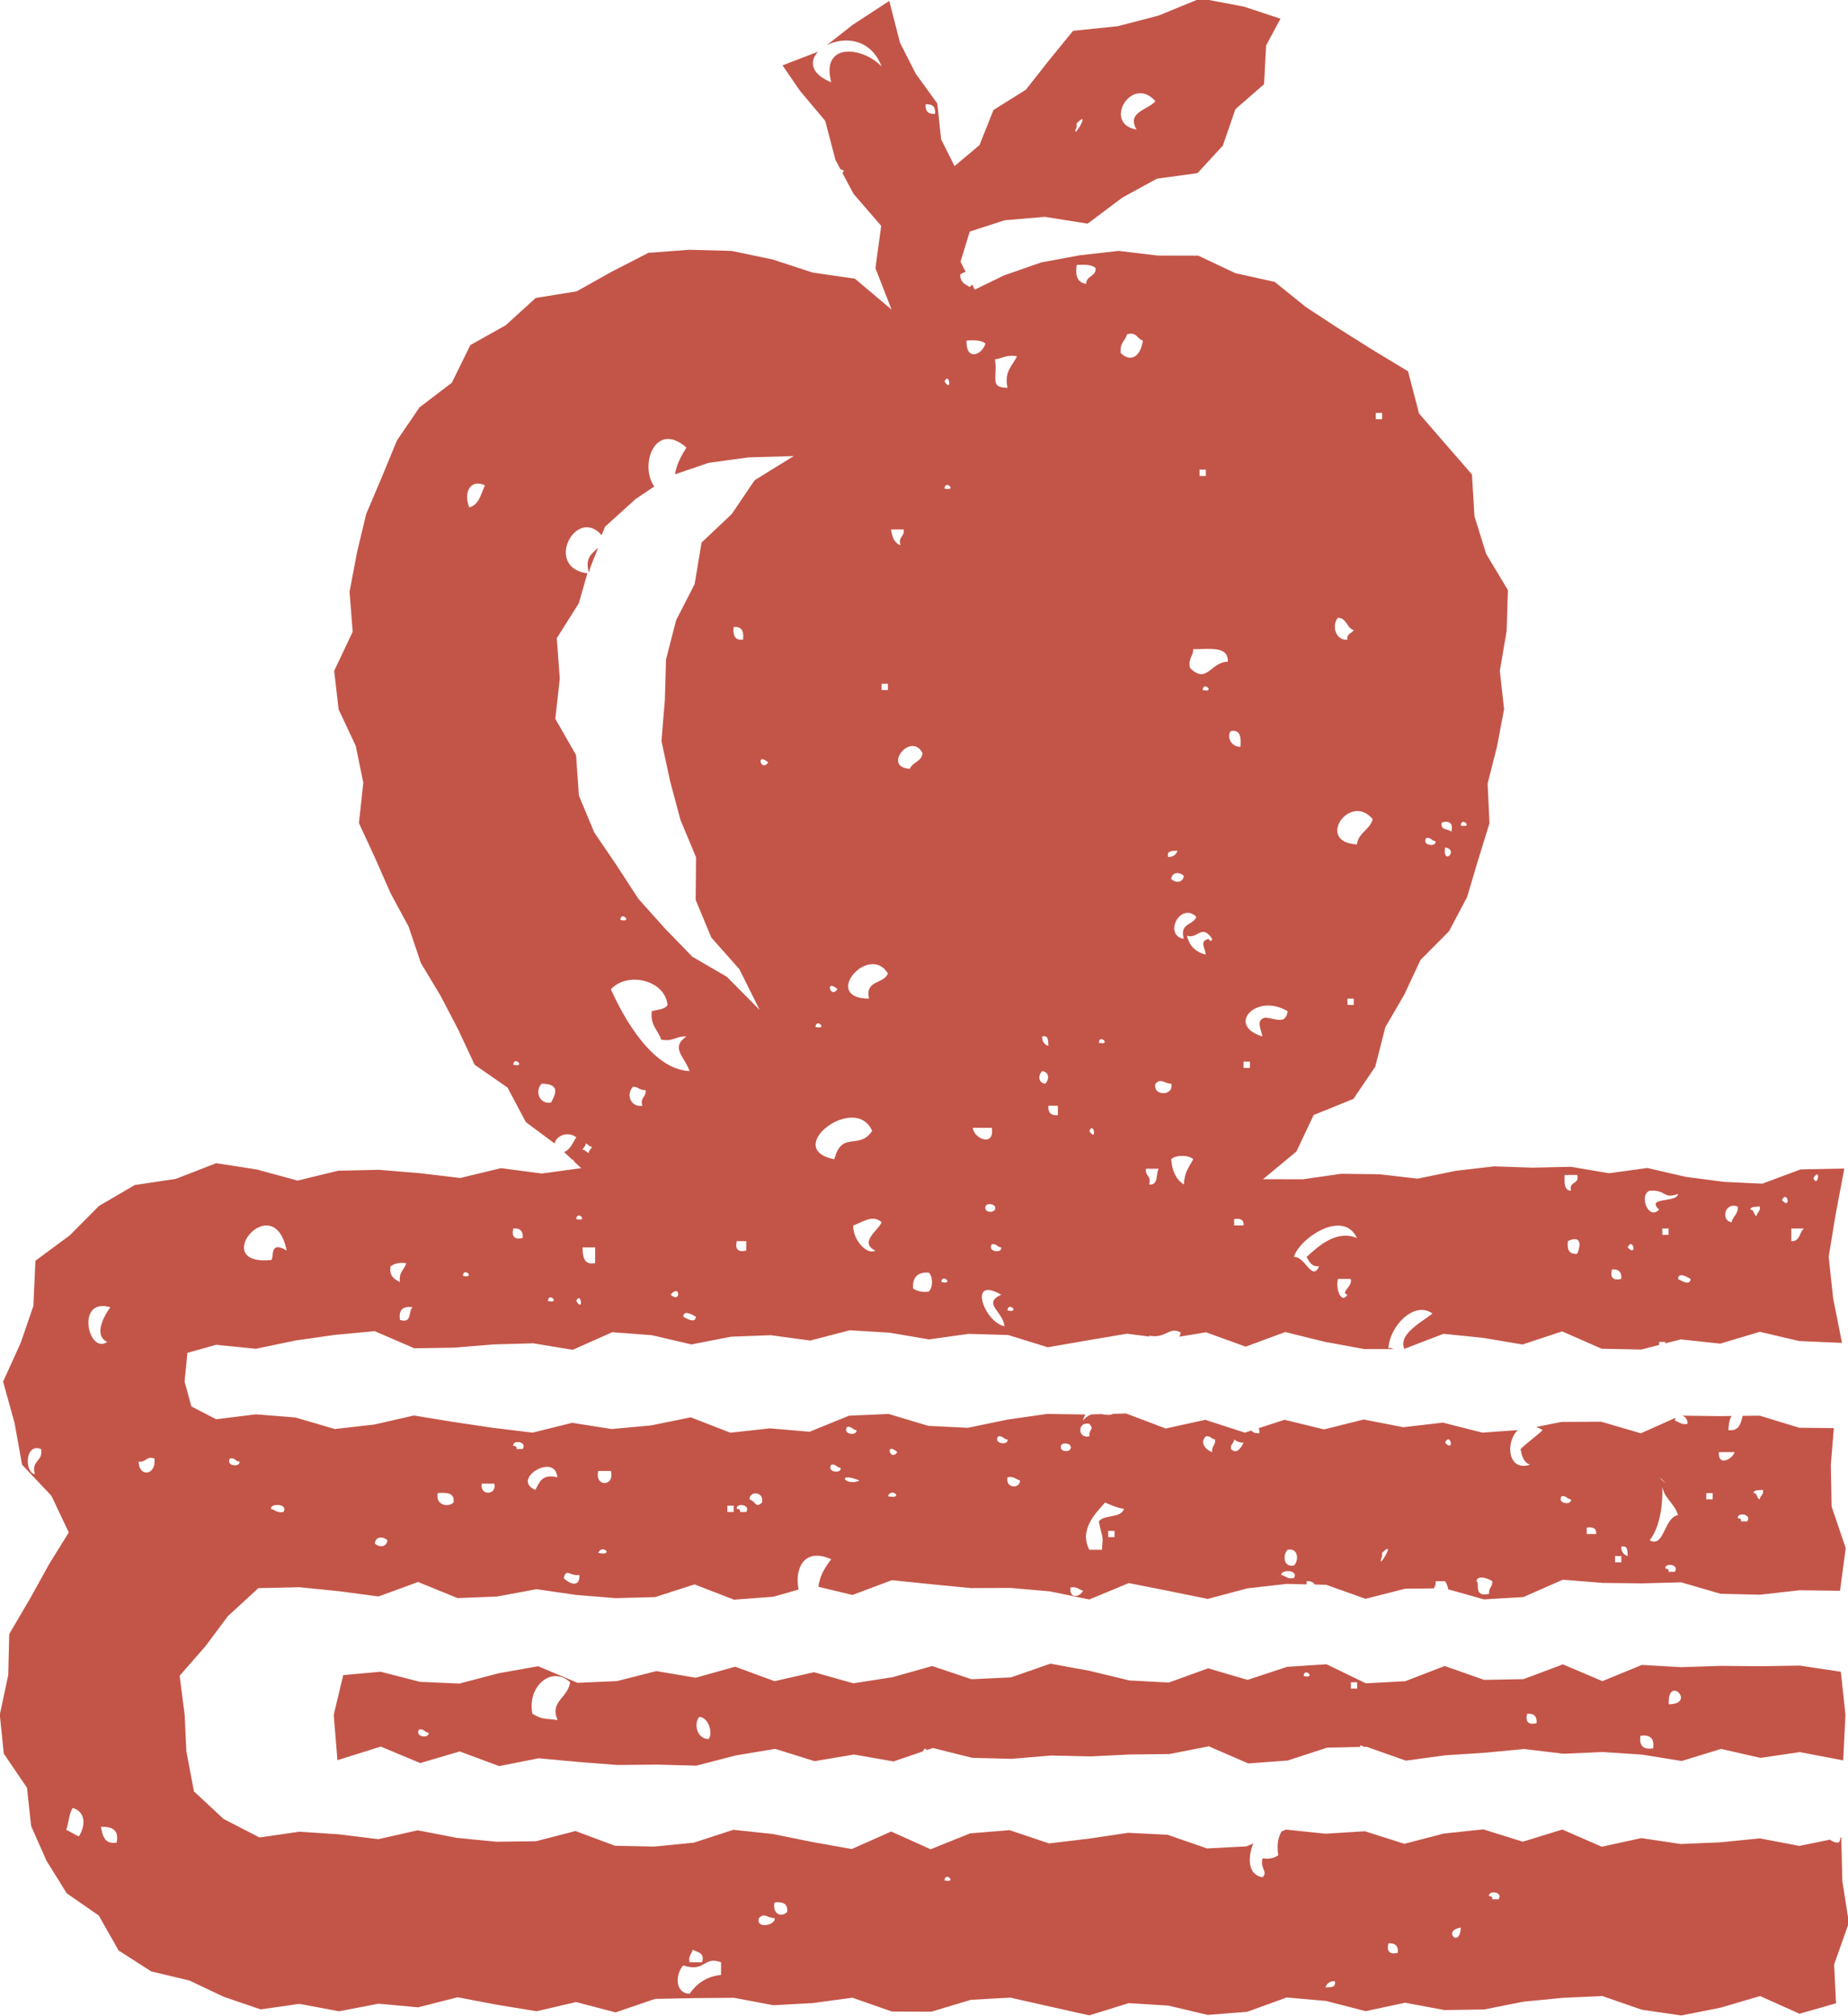
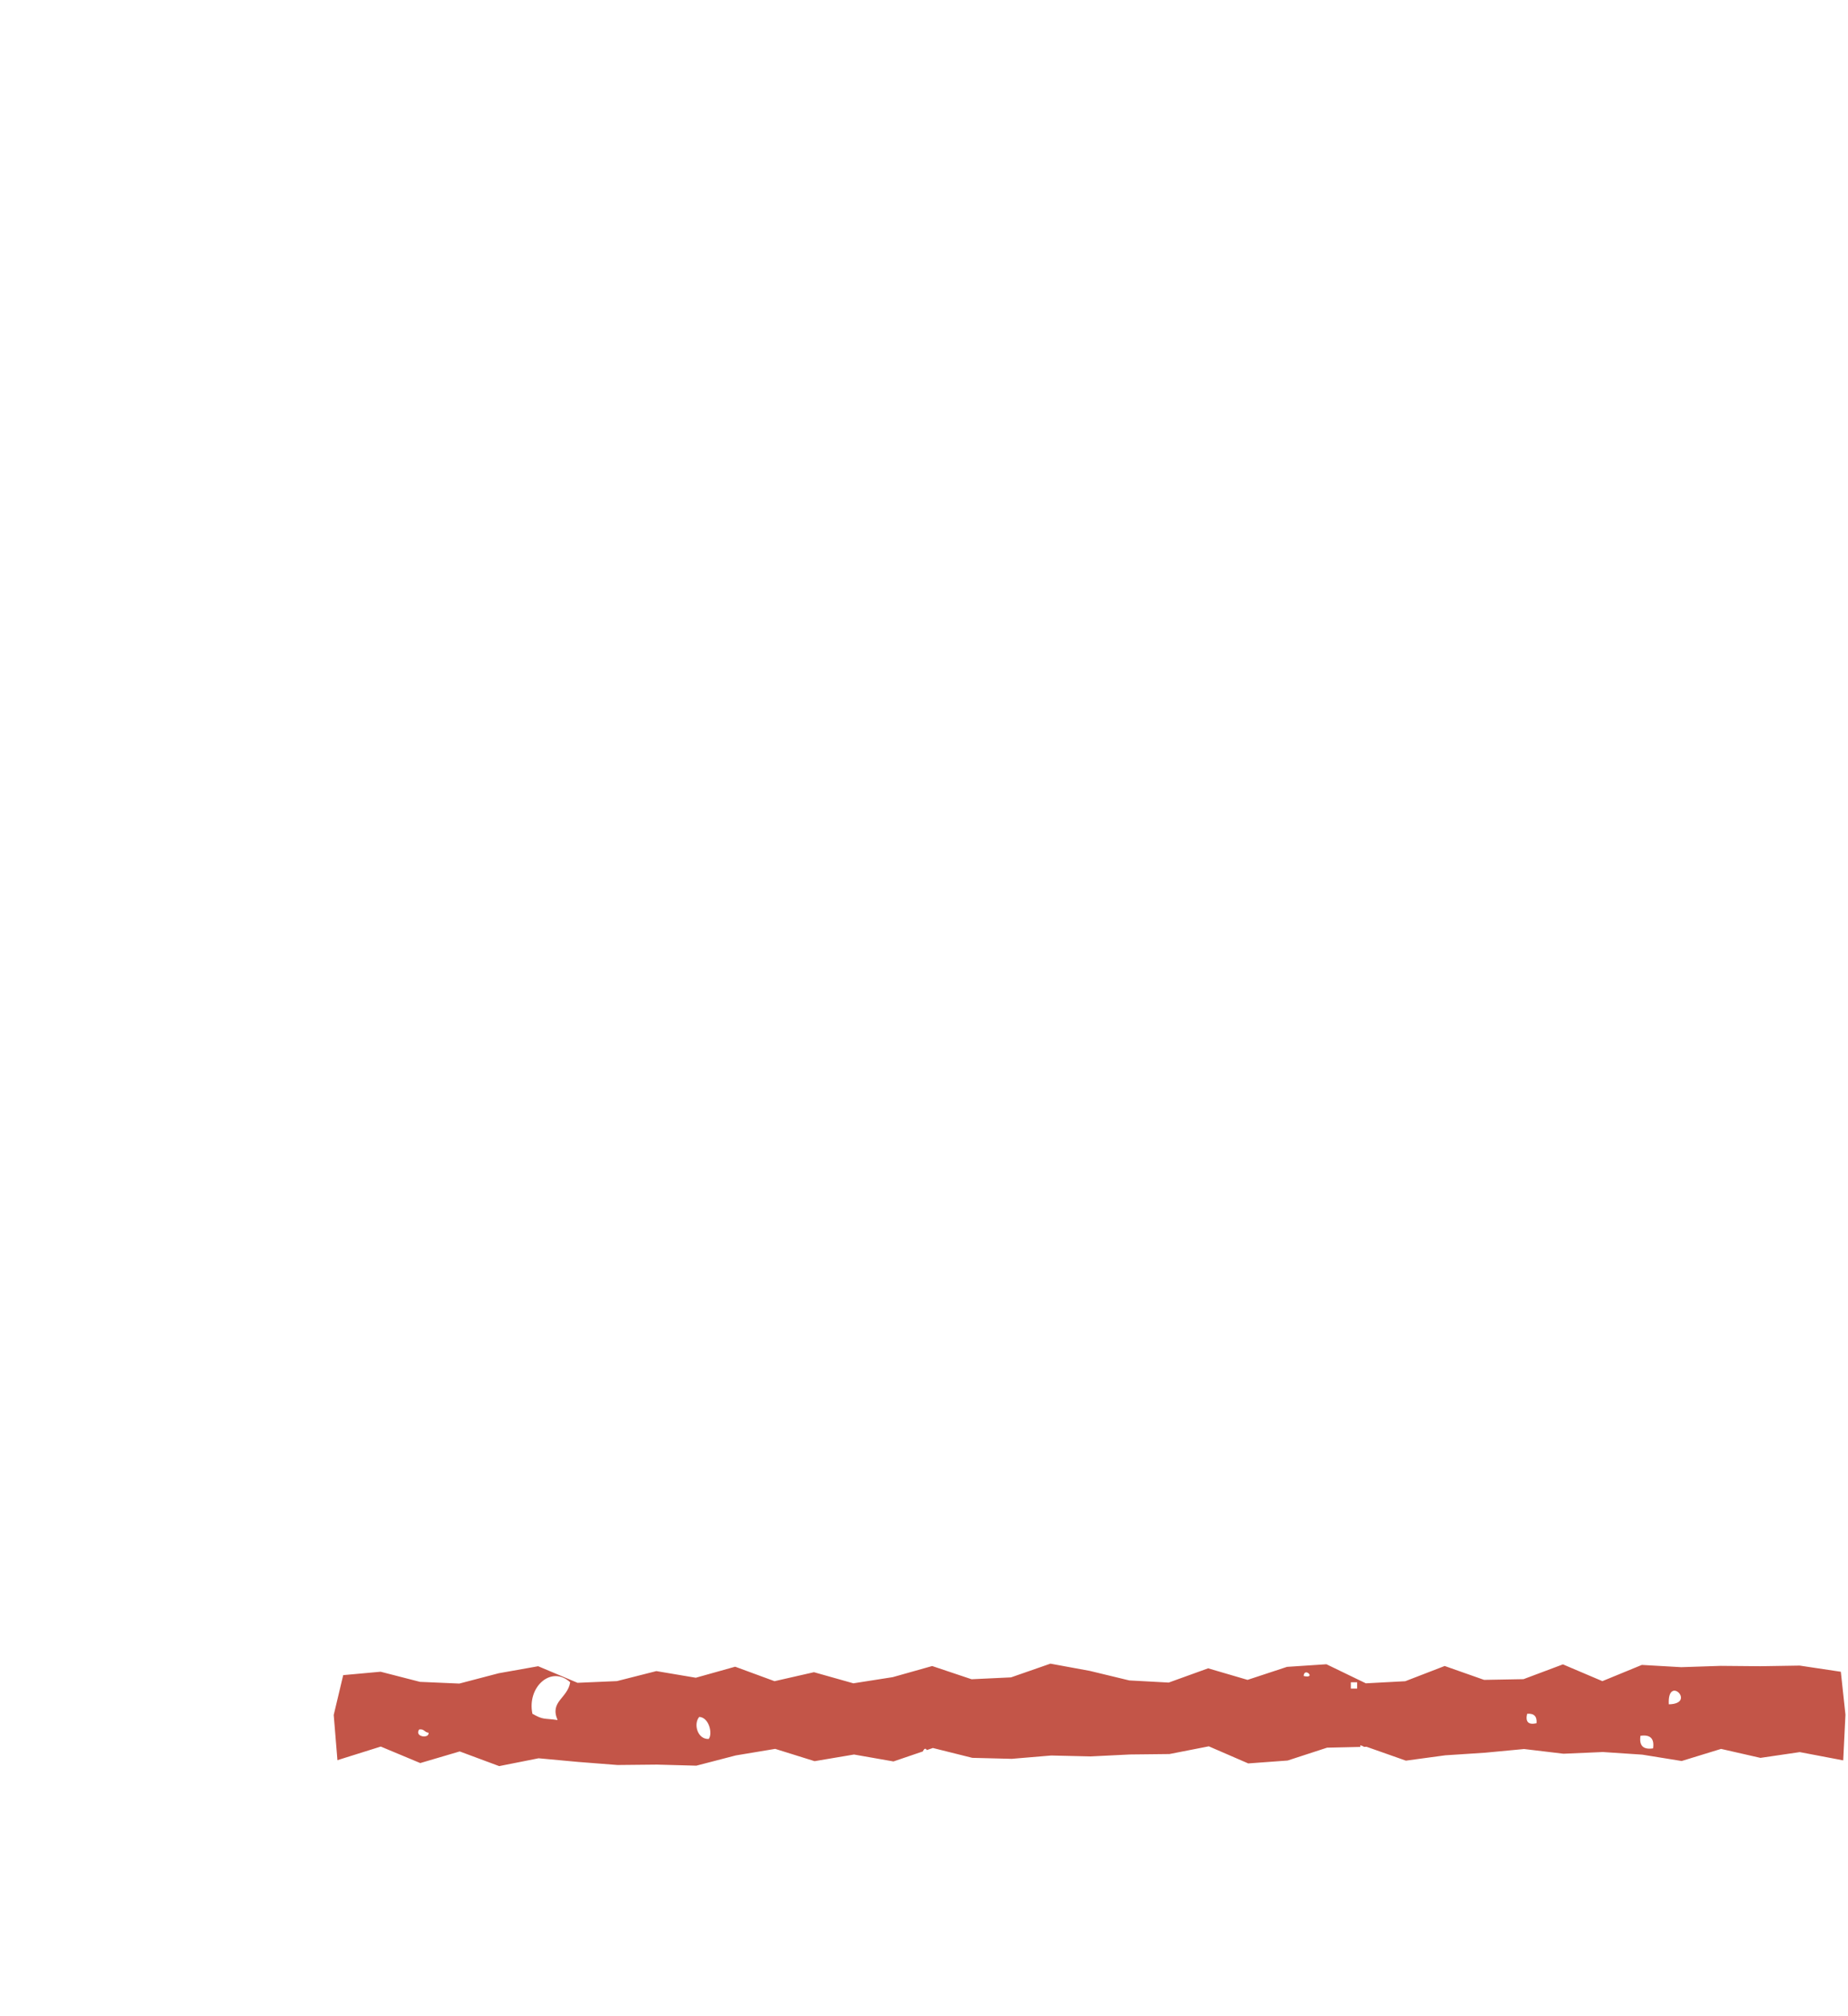
<svg xmlns="http://www.w3.org/2000/svg" width="16.5mm" height="17.99mm" version="1.1" viewBox="0 0 16.5 17.99">
  <g transform="translate(-547.56 -617.57)">
    <g transform="matrix(.353 0 0 -.353 560.94 634.52)">
-       <path d="m0 0h-0.159c0.014 0.067-0.031 0.075-0.08 0.08-0.032 0.153 0.363 0.116 0.239-0.08m-0.956-0.716c-0.018-0.537-0.481-0.073 0 0m-1.831-0.399c0.174 0.015 0.254-0.065 0.239-0.239-0.207-0.047-0.286 0.032-0.239 0.239m-1.592-1.114c0.034 0.098 0.103 0.163 0.238 0.159 0.037-0.17-0.113-0.151-0.238-0.159m-5.176 0.955c0.053-0.052-0.033 0.033 0 0m-4.459 1.751c0.017 0.239 0.331-0.076 0 0m-3.98-0.796c-0.149-0.156-0.384-0.045-0.318 0.239 0.208 0.023 0.342-0.028 0.318-0.239m-0.716-0.159c0.15 0.149 0.199 9e-3 0.398 0 0.046-0.17-0.476-0.289-0.398 0m-0.956-1.433c-0.382-0.043-0.621-0.228-0.797-0.478-0.392 0.02-0.347 0.519-0.159 0.717 0.563-0.185 0.51 0.247 0.956 0.08zm-0.717 0.637c0.116-0.07 0.309-0.063 0.239-0.318h-0.319c-0.033 0.166 0.056 0.211 0.08 0.318m-14.013 12.34c0.192-0.032 0.173 0.145 0.398 0.08 0.056-0.431-0.394-0.489-0.398-0.08m-0.557-9.633c-0.314-0.048-0.353 0.178-0.399 0.398 0.277 0.011 0.462-0.068 0.399-0.398m-0.159 13.534c-0.128-0.167-0.452-0.704-0.079-0.876-0.479-0.337-0.808 1.139 0.079 0.876m-0.796-13.375c-0.118 0.041-0.201 0.118-0.32 0.159 0.059 0.181 0.072 0.408 0.161 0.558 0.344-0.099 0.324-0.462 0.159-0.717m-1.115 9.156c-0.258 0.034-0.261 0.796 0.159 0.636 0.059-0.324-0.256-0.274-0.159-0.636m6.37 5.652c-0.467 0.285-0.301-0.23-0.399-0.239-1.597-0.151 0.073 1.86 0.399 0.239m2.627-0.399c0.092 0.068 0.214 0.106 0.398 0.081-0.046-0.167-0.197-0.228-0.159-0.478-0.14 0.073-0.276 0.148-0.239 0.397m0.557-1.034c-0.112-0.1-5e-3 -0.42-0.318-0.319-0.037 0.25 0.069 0.356 0.318 0.319m1.274 0.796c0.016 0.238 0.331-0.076 0 0m1.274 1.195c0.174 0.014 0.254-0.065 0.238-0.239-0.206-0.048-0.286 0.031-0.238 0.239m0.876-1.832c0.016 0.239 0.33-0.076 0 0m0.716 0c0.117 0.265 0.198-0.31 0 0m0 2.07c0.017 0.239 0.331-0.076 0 0m4.22 14.649c-0.209-0.024-0.261 0.111-0.239 0.319 0.21 0.024 0.262-0.111 0.239-0.319m-4.153-3.94-0.071 1.023-0.525 0.916 0.113 1.018-0.076 1.02 0.557 0.882 0.217 0.758c-1.108 0.145-0.288 1.711 0.361 0.965l0.085 0.213 0.773 0.7 0.472 0.317c-0.387 0.558 0.037 1.674 0.814 0.984-0.132-0.207-0.249-0.423-0.289-0.676l0.848 0.29 1.012 0.139 1.143 0.033-0.988-0.611-0.579-0.854-0.764-0.722-0.175-1.051-0.468-0.911-0.256-0.995-0.029-1.027-0.086-1.031 0.217-1.01 0.264-0.988 0.394-0.943-0.01-1.079 0.395-0.949 0.71-0.801 0.513-1.029-0.83 0.837-0.871 0.506-0.696 0.717-0.67 0.749-0.548 0.842-0.568 0.836zm-0.704-7.763c-0.297-0.049-0.418 0.289-0.238 0.478 0.446-8e-3 0.38-0.215 0.238-0.478m5.494 8.598c-0.187-0.256-0.322 0.281 0 0m-0.557-12.34c-0.207-0.047-0.286 0.032-0.239 0.239h0.239zm-1.593-1.671c0.013 0.197 0.27 0.022 0.319 0-0.012-0.198-0.269-0.024-0.319 0m-0.318 0.556c0.242 0.295 0.268-0.242 0 0m-1.274 9.475c0.016 0.238 0.331-0.076 0 0m-0.239-1.752c0.446 0.467 1.38 0.213 1.433-0.398-0.067-0.118-0.256-0.115-0.398-0.159-0.042-0.361 0.16-0.477 0.239-0.717 0.3-0.061 0.38 0.097 0.637 0.08-0.417-0.29-0.043-0.51 0.079-0.876-0.954 0.041-1.682 1.381-1.99 2.07m0.797-2.946c-0.298-0.048-0.418 0.29-0.24 0.478 0.143 0.01 0.168-0.097 0.319-0.08 0.032-0.191-0.146-0.173-0.079-0.398m-1.513-1.114c0.015 0.064 0.079 0.079 0.079 0.159 0.065-0.015 0.079-0.08 0.159-0.08-0.014-0.064-0.08-0.079-0.079-0.159-0.064 0.015-0.08 0.08-0.159 0.08m0.318-2.866c-0.29-0.051-0.313 0.165-0.318 0.398h0.318zm-2.07 5.016c0.017 0.237 0.331-0.077 0 0m-1.114 14.091c-0.152 0.372 0.029 0.734 0.397 0.557-0.102-0.215-0.144-0.492-0.397-0.557m8.758-13.136c0.015 0.239 0.33-0.076 0 0m1.433-2.628c-0.334-0.498-0.766 0.022-0.956-0.716-1.336 0.262 0.531 1.692 0.956 0.716m-0.876 3.583c-0.188-0.256-0.322 0.28 0 0m1.274 0.399c-0.099-0.274-0.585-0.158-0.478-0.638-1.223 7e-3 -1e-3 1.419 0.478 0.638m-0.159 7.323h0.159v-0.159h-0.159zm-0.16-14.33c-0.206-0.123-0.574 0.272-0.557 0.637 0.207 0.059 0.479 0.294 0.717 0.08-0.074-0.204-0.585-0.506-0.16-0.717m0.717 18.232c0.032-0.193-0.145-0.174-0.08-0.399-0.157 0.056-0.212 0.213-0.238 0.399zm0.478-5.653c-0.019-0.221-0.253-0.225-0.319-0.398-0.71 0.031 0.026 0.955 0.319 0.398m0.318 16.161c-0.174-0.015-0.253 0.065-0.239 0.239 0.174 0.015 0.254-0.065 0.239-0.239m-0.159-29.775c-0.185-0.025-0.306 0.013-0.399 0.08-0.017 0.283 0.116 0.416 0.399 0.398 0.108-0.102 0.108-0.376 0-0.478m0.318 0.239c0.017 0.238 0.331-0.076 0 0m0.079 20.062c0.017 0.239 0.331-0.076 0 0m0 2.708c0.118 0.263 0.199-0.311 0 0m3.345 6.527c0.407 0.408-0.179-0.555 0-0.079 6e-3 0.015-0.012 0.068 0 0.079m1.99 0.558c-0.192-0.224-0.737-0.275-0.477-0.716-0.871 0.143-0.122 1.396 0.477 0.716m-4.299-6.13c-0.103-0.313-0.501-0.428-0.478 0.079 0.196 0.01 0.384 0.012 0.478-0.079m-0.319-19.824h0.479c0.078-0.501-0.46-0.274-0.479 0m0.558-1.991c0.072-0.171-0.291-0.184-0.239 0 0.028 0.097 0.212 0.065 0.239 0m0.557 21.496c-0.104-0.24-0.327-0.363-0.239-0.796-0.474-4e-3 -0.238 0.274-0.318 0.717 0.186 0.025 0.299 0.126 0.557 0.079m0.637-18.072c0.185-0.022 0.184-0.213 0.08-0.318-0.184 0.021-0.183 0.212-0.08 0.318m0.159 0.637c-0.097 0.034-0.163 0.102-0.159 0.239 0.17 0.037 0.151-0.114 0.159-0.239m0.239-1.752c-0.173-0.014-0.253 0.066-0.239 0.239h0.239zm0.478 21.496c0.196 0.011 0.383 0.012 0.478-0.08 0.012-0.224-0.24-0.185-0.24-0.398-0.21 0.029-0.286 0.191-0.238 0.478m0.558-19.665c0.015 0.239 0.33-0.075 0 0m-0.24 3.822c-0.033 0.033 0.053-0.052 0 0m0-6.051c0.117 0.264 0.199-0.31 0 0m-2.07-4.537c0.017 0.238 0.331-0.076 0 0m-0.397 1.672c0.128 0.022 0.136-0.076 0.238-0.08 0.032-0.155-0.362-0.117-0.238 0.08m0.238-1.275c-0.488-0.225 0.053-0.423 0.08-0.796-0.508 0.099-0.936 1.289-0.08 0.796m3.184 24.282c0.255 0.069 0.248-0.125 0.399-0.159-0.048-0.364-0.281-0.584-0.558-0.318-0.038 0.25 0.114 0.311 0.159 0.477m0.479-21.097h0.318c-0.073-0.139 2e-3 -0.427-0.239-0.398 0.066 0.225-0.112 0.206-0.079 0.398m0.238 2.15c0.152 0.149 0.2 8e-3 0.399 0 0.078-0.321-0.476-0.321-0.399 0m0.558 5.891c-0.035-0.098-0.102-0.163-0.239-0.159-0.037 0.17 0.114 0.151 0.239 0.159m0 8.28c-0.033 0.033 0.052-0.052 0 0m0.159-8.917c-0.022-0.185-0.213-0.183-0.318-0.08 0.022 0.185 0.213 0.183 0.318 0.08m0.318-1.035c-0.075-0.217-0.432-0.151-0.318-0.557-0.525 0.089-0.089 0.946 0.318 0.557m-0.079 6.767c0.387-0.01 0.895 0.098 0.875-0.318-0.441-5e-3 -0.522-0.582-0.955-0.16-0.057 0.244 0.081 0.29 0.08 0.478m0.16 4.539h0.159v-0.16h-0.159zm0.795-6.609c0.248 0.037 0.255-0.17 0.24-0.398-0.247-0.013-0.359 0.28-0.24 0.398m0.319-12.499h-0.239v0.159c0.16 0.028 0.25-0.016 0.239-0.159m0 4.14h0.159v-0.159h-0.159zm1.114 1.274c-0.052-0.334-0.274-0.195-0.557-0.159-0.262-0.046-0.114-0.301-0.08-0.478-0.938 0.287-0.143 1.113 0.637 0.637m-2.149 8.121c0.016 0.238 0.331-0.076 0 0m0.159-6.29c-0.25-0.055-0.104-0.212-0.079-0.398-0.258 0.06-0.417 0.22-0.478 0.477 0.26-0.101 0.376 0.319 0.637-0.079-0.016-0.091-0.08-0.044-0.08 0m-0.637-6.21c-0.193 0.125-0.298 0.339-0.318 0.637 0.106 0.114 0.451 0.114 0.557 0-0.163-0.29-0.21-0.333-0.239-0.637m3.901 14.33c0.224-0.015 0.218-0.259 0.398-0.318-0.051-0.081-0.183-0.083-0.159-0.239-0.298-0.032-0.41 0.362-0.239 0.557m0.876-5.095c-0.07-0.275-0.357-0.332-0.398-0.637-1.066 0.054-0.17 1.33 0.398 0.637m-0.478-4.697h-0.159v0.159h0.159zm0.558 14.968h0.159v-0.16h-0.159zm1.274-10.748c0.129 0.022 0.137-0.076 0.238-0.08 0.031-0.154-0.362-0.116-0.238 0.08m0.398 0.398c0.206 0.047 0.287-0.033 0.239-0.24-0.075 0.086-0.294 0.025-0.239 0.24m0.477-0.08c0.017 0.238 0.331-0.077 0 0m-0.398-0.557c0.366-0.053-0.064-0.482 0 0m-2.229-9.872c-0.533 0.211-0.971-0.21-1.273-0.478 0.068-0.116 0.119-0.252 0.318-0.24-0.184-0.396-0.348 0.253-0.638 0.24 0.139 0.471 1.247 1.219 1.593 0.478m-0.239-1.434c-0.157-0.253-0.31 0.161-0.239 0.399h0.319c0.068-0.186-0.279-0.343-0.08-0.399m5.494 3.026h0.318c0.06-0.246-0.219-0.153-0.159-0.398-0.174 0.011-0.171 0.2-0.159 0.398m0.239-0.478c0.052-0.052-0.034 0.034 0 0m0.079-1.512c-0.209-0.025-0.261 0.11-0.238 0.318 0.305 0.147 0.352-0.046 0.238-0.318m0.876-0.399c0.174 0.015 0.254-0.065 0.238-0.238-0.206-0.048-0.286 0.032-0.238 0.238m0.399 0.558c0.133 0.281 0.248-0.26 0 0m0.557 1.433c0.429 0.032 0.333-0.223 0.716-0.08-0.01-0.233-0.829-0.066-0.477-0.398-0.282-0.284-0.514 0.384-0.239 0.478m1.034-2.229c-0.011-0.199-0.269-0.023-0.318 0 0.012 0.198 0.27 0.024 0.318 0m-0.556 1.114h-0.159v0.16h0.159zm1.751 0.716c0.012-0.197-0.125-0.246-0.159-0.397-0.271 0.034-0.186 0.519 0.159 0.397m0.557 0c0.023-0.128-0.075-0.137-0.08-0.238-0.086 0.02-0.053 0.159-0.159 0.159 0.014 0.093 0.146 0.067 0.239 0.079m0.558 0.16c0.134 0.282 0.249-0.26 0 0m0.238-0.716h0.319c-0.119-0.094-0.093-0.331-0.319-0.319zm0.558 1.273c0.198 0.311 0.116-0.264 0 0m-40.049-7.085c0.129 0.022 0.137-0.076 0.239-0.08 0.032-0.154-0.362-0.116-0.239 0.08m1.354-1.354c-0.166-0.033-0.211 0.055-0.319 0.08-0.025 0.14 0.447 0.142 0.319-0.08m0.876-1.831c0.011 5e-3 0.022 8e-3 0.033 0.012-0.019-7e-3 -0.037-0.013-0.054-0.019 6e-3 2e-3 0.013 4e-3 0.021 7e-3m1.752 1.115c-0.023-0.184-0.213-0.183-0.319-0.08 0.022 0.185 0.212 0.183 0.319 0.08m1.273 1.194c0.228 0.016 0.435 0.01 0.398-0.239-0.133-0.135-0.467-0.064-0.398 0.239m1.115 0.239h0.319c0.062-0.307-0.382-0.307-0.319 0m1.034 0.875h-0.159c0.016 0.069-0.03 0.075-0.079 0.08-0.032 0.155 0.363 0.117 0.238-0.08m0.876-0.716c-0.388 0.097-0.455-0.128-0.556-0.318-0.633 0.268 0.507 0.959 0.556 0.318m0.558-2.468c0.014-0.356-0.28-0.205-0.397-0.079 0.072 0.267 0.147 0.039 0.397 0.079m0.478 2.628h0.318c0.106-0.406-0.424-0.406-0.318 0m0-2.071c0.094 0.243 0.422-0.086 0 0m3.264 1.195h0.159v-0.16h-0.159zm0.478-0.16h-0.159c0.014 0.068-0.032 0.075-0.08 0.08-0.032 0.154 0.363 0.116 0.239-0.08m0.398 0.239c-0.163-0.16-0.156 0.035-0.318 0.08 0.013 0.231 0.378 0.192 0.318-0.08m1.751 0.956c0.129 0.022 0.138-0.075 0.239-0.08 0.032-0.155-0.362-0.116-0.239 0.08m0.717-0.399c-0.347-0.169-0.623 0.241 0 0m-0.318 1.354c0.128 0.022 0.137-0.076 0.239-0.08 0.031-0.154-0.363-0.116-0.239 0.08m1.035-1.752c0.093 0.242 0.423-0.086 0 0m0.239 1.115c-0.189-0.256-0.322 0.28 0 0m2.547 0.398c0.129 0.022 0.138-0.075 0.239-0.079 0.032-0.155-0.362-0.117-0.239 0.079m0.558-1.115c-0.014-0.231-0.378-0.192-0.319 0.08 0.167 0.034 0.211-0.054 0.319-0.08m1.035 0.876c0.027 0.096 0.212 0.064 0.239 0 0.072-0.172-0.292-0.184-0.239 0m0.557-3.662c-0.08-0.165-0.351-0.219-0.318 0.08 0.166 0.033 0.211-0.055 0.318-0.08m0.159 4.219c0.133-0.158-6e-3 -0.1 0-0.318-0.306-0.063-0.306 0.381 0 0.318m0.876-2.149c-0.074-0.245-0.499-0.138-0.636-0.318 0.101-0.512 0.112-0.302 0.079-0.717h-0.319c-0.268 0.506 0.165 0.932 0.399 1.194 0.148-0.064 0.291-0.133 0.477-0.159m-0.239-0.716h-0.159v0.159h0.159zm2.31 2.547c0.128 0.022 0.136-0.075 0.238-0.079 0.011-0.143-0.098-0.169-0.079-0.319-0.162 0.058-0.325 0.24-0.159 0.398m0.716-0.079c0.064-0.043 0.129-0.083 0.239-0.08-0.072-0.139-0.178-0.307-0.319-0.16-0.022 0.129 0.076 0.137 0.08 0.24m0.956-0.16c-0.034 0.034 0.052-0.052 0 0m0.556-3.343c-0.166-0.034-0.21 0.054-0.318 0.079-0.026 0.14 0.446 0.142 0.318-0.079m-0.159 0.716c0.276 0.056 0.286-0.279 0.159-0.398-0.275-0.056-0.285 0.279-0.159 0.398m2.389-0.08c0.407 0.407-0.179-0.555 0-0.079 7e-3 0.015-0.011 0.068 0 0.079m1.592 2.787c0.134 0.281 0.25-0.26 0 0m1.195-3.503c0.01-0.143-0.098-0.167-0.08-0.318-0.412-0.098-0.226 0.278-0.319 0.318 0.021 0.186 0.35 0.046 0.399 0m1.752 2.149c0.128 0.022 0.136-0.075 0.238-0.079 0.032-0.155-0.362-0.116-0.238 0.079m0.636-0.795c0.16 0.026 0.25-0.017 0.24-0.16h-0.24zm0.717-0.717h0.158v-0.159h-0.158zm0.319 0c-0.098 0.034-0.164 0.101-0.161 0.238 0.171 0.038 0.153-0.113 0.161-0.238m0.876 1.751c0.059-0.311 0.318-0.424 0.397-0.717-0.36-0.061-0.346-0.84-0.716-0.636 0.278 0.362 0.333 0.939 0.319 1.353m0 0.159c-0.218 0.243 0.241-0.217 0 0m0.318-2.309h-0.159c0.014 0.069-0.031 0.075-0.08 0.08-0.032 0.155 0.363 0.116 0.239-0.08m0.796 1.991h0.159v-0.159h-0.159zm0.318 1.035h0.399c-0.06-0.183-0.43-0.367-0.399 0m0.717-1.751h-0.159c0.015 0.067-0.031 0.075-0.08 0.079-0.031 0.155 0.363 0.117 0.239-0.079m0.398 0.796c0.023-0.129-0.076-0.138-0.08-0.239-0.086 0.019-0.053 0.158-0.159 0.159 0.013 0.093 0.146 0.067 0.239 0.08m0.924-13.243 0.923 0.264-0.048 0.983 0.374 1.053-0.166 1.052-0.027 1.107-0.022-5e-3c0-0.049-0.014-0.095-0.047-0.128-0.086-2e-3 -0.161 0.028-0.216 0.075l-0.775-0.158-1 0.19-1-0.1-0.999-0.042-0.999 0.149-0.999-0.218-0.999 0.435-0.999-0.308-0.999 0.312-0.998-0.106-0.999-0.259-0.997 0.317-0.999-0.062-0.999 0.104-0.111-0.047c-0.084-0.144-0.127-0.33-0.084-0.601-0.093-0.066-0.214-0.105-0.399-0.079-0.064-0.276 0.15-0.336 0-0.478-0.369 0.063-0.382 0.482-0.233 0.854l-0.172-0.073-0.998-0.052-0.999 0.346-0.999 0.049-0.998-0.149-0.999-0.119-0.998 0.335-0.998-0.081-0.999-0.402-0.998 0.448-0.998-0.442-0.999 0.178-0.998 0.202-0.997 0.106-0.999-0.325-0.999-0.099-0.998 0.021-0.997 0.372-0.998-0.258-0.998-0.013-0.998 0.097-0.998 0.192-0.997-0.224-0.997 0.123-0.997 0.066-1.009-0.146-0.908 0.467-0.751 0.699-0.191 1.01-0.044 0.928-0.127 0.985 0.651 0.744 0.569 0.762 0.77 0.708 1.04 0.024 1-0.101 1.001-0.133 1 0.366 0.999-0.407 0.999 0.04 0.999 0.185 0.999-0.145 0.999-0.081 0.999 0.026 0.998 0.321 0.998-0.386 0.998 0.074 0.637 0.182c-0.106 0.511 0.124 1.079 0.825 0.767-0.188-0.242-0.294-0.452-0.323-0.697l0.859-0.207 0.999 0.374 0.998-0.103 0.999-0.097 0.999 4e-3 0.998-0.087 0.998-0.205 0.999 0.414 0.999-0.197 0.999-0.203 0.998 0.266 0.998 0.114 0.507-0.012c-2e-3 0.025-6e-3 0.049-3e-3 0.079 0.105 8e-3 0.171-0.022 0.208-0.083l0.286-7e-3 0.998-0.354 0.998 0.254 0.727 9e-3c0.027 0.05 0.057 0.095 0.046 0.181h0.239c0.04-0.055 0.067-0.122 0.08-0.204l0.905-0.255 0.998 0.059 0.997 0.439 0.998-0.081 0.998-0.012 0.998 0.026 0.997-0.29 0.997-0.023 0.998 0.113 1.024-0.013 0.144 1.078-0.357 1.053-0.02 1.052 0.077 0.929-0.874 9e-3 -1.003 0.306-0.429-5e-3c-0.05-0.19-0.087-0.394-0.362-0.36 8e-3 0.138 0.025 0.267 0.081 0.357l-0.292-4e-3 -0.955 0.012c0.074-0.025 0.141-0.097 0.131-0.206-0.166-0.033-0.211 0.055-0.318 0.08 1e-3 0.029 8e-3 0.053 0.018 0.072l-0.879-0.392-1.002 0.293-1.002-5e-3 -0.642-0.128c0.052-0.018 0.106-0.044 0.163-0.079-0.177-0.168-0.382-0.309-0.558-0.478 0.027-0.185 0.082-0.342 0.239-0.397-0.57-0.185-0.629 0.579-0.308 0.875l-0.897-0.064-1.001 0.253-1.002-0.116-1 0.195-1.002-0.251-1.001 0.244-0.651-0.212c0.012-0.035 0.019-0.076 0.015-0.128-0.097-9e-3 -0.163 0.017-0.201 0.068l-0.165-0.054-1.001 0.325-1.001-0.22-1.002 0.38-0.331-9e-3c-0.077-0.045-0.181-0.023-0.294-7e-3l-0.245-7e-3c-0.075-0.021-0.15-0.066-0.219-0.158 9e-3 0.064 0.032 0.112 0.062 0.155l-0.975 0.015-1.001-0.144-1.001-0.207-1.001 0.05-1.001 0.3-1.001-0.044-0.69-0.28v-4e-3c-4e-3 -1e-3 -8e-3 -1e-3 -0.012-1e-3l-0.299-0.121-1.001 0.086-1-0.11-1.001 0.389-1.001-0.204-1.001-0.092-1 0.157-1-0.248-1.001 0.121-1.001 0.149-1 0.163-1-0.228-1-0.114-1 0.293-1.001 0.078-1.001-0.124-0.626 0.324-0.172 0.627 0.071 0.728 0.727 0.204 1.004-0.101 1.003 0.209 1.003 0.143 1.001 0.093 1.002-0.433 1.002 0.016 1.001 0.082 1.002 0.028 1.002-0.164 1 0.445 1.002-0.076 0.112-0.026c0.013 0 0.028-4e-3 0.044-0.01l0.844-0.197 1.002 0.195 1.002 0.038 1.001-0.135 1.001 0.26 1.002-0.061 1.001-0.17 1.001 0.14 1.001-0.029 1.002-0.31 1.001 0.174 1.001 0.169 0.57-0.073c-3e-3 8e-3 -6e-3 0.016-8e-3 0.024 0.432-0.084 0.501 0.243 0.796 0.08-3e-3 -0.039-0.016-0.074-0.033-0.107l0.676 0.112 1.002-0.364 1 0.37 1.001-0.247 1-0.183h0.74c-0.045 0.021-0.09 0.035-0.131 0.021 0.038 0.582 0.669 1.207 1.115 0.876-0.268-0.211-0.861-0.517-0.717-0.876-2e-3 -8e-3 -5e-3 -0.014-7e-3 -0.02h1e-3l1 0.384 1.001-0.101 1-0.169 1.001 0.332 1.001-0.439 1-0.02 0.453 0.116v0.076h0.159v-0.035l0.388 0.099 0.999-0.107 1.001 0.299 1-0.234 1.078-0.046-0.224 1.126-0.113 1.053 0.173 1.052 0.222 1.176-1.104-0.021-0.97-0.361-0.97 0.046-0.969 0.127-0.967 0.224-0.969-0.133-0.969 0.163-0.969-0.022-0.967 0.033-0.968-0.112-0.968-0.199-0.968 0.111-0.967 0.012-0.969-0.139-1.009 2e-3 0.845 0.7 0.437 0.923 1.006 0.408 0.551 0.814 0.256 0.999 0.482 0.829 0.406 0.869 0.72 0.724 0.458 0.864 0.279 0.937 0.288 0.931-0.046 1.006 0.237 0.933 0.179 0.949-0.108 0.966 0.173 1.011 0.032 1.029-0.551 0.919-0.295 0.948-0.064 1.058-0.682 0.785-0.656 0.756-0.278 1.067-0.897 0.543-0.85 0.534-0.829 0.542-0.8 0.643-0.991 0.219-0.939 0.443-1.026 2e-3 -0.987 0.119-0.986-0.112-0.977-0.181-0.94-0.328-0.738-0.359-0.067 0.131c-0.017-0.022-0.036-0.044-0.059-0.064-0.116 0.069-0.252 0.119-0.238 0.318 0.049 0.033 0.093 0.053 0.135 0.064l-0.131 0.256 0.234 0.763 0.882 0.286 1.017 0.086 1.082-0.172 0.882 0.661 0.87 0.476 1.027 0.14 0.641 0.696 0.319 0.922 0.724 0.63 0.051 0.979 0.364 0.677-0.925 0.306-1.097 0.208-1.06-0.434-1.032-0.269-1.133-0.117-0.62-0.762-0.574-0.728-0.818-0.511-0.354-0.888-0.631-0.531-0.339 0.677-0.097 0.906-0.544 0.751-0.399 0.784-0.272 1.058-0.926-0.605-0.66-0.518c0.422 0.223 1.113 0.195 1.393-0.536-0.491 0.514-1.544 0.613-1.275-0.398-0.537 0.221-0.55 0.544-0.332 0.774l-0.899-0.346 0.437-0.639 0.642-0.764 0.258-0.984 0.124-0.234c0.027-0.015 0.055-0.029 0.089-0.036-0.012-0.022-0.023-0.046-0.033-0.07l0.28-0.524 0.698-0.807-0.146-1.069 0.408-1.047-0.927 0.781-1.07 0.155-1.006 0.329-1.044 0.218-1.07 0.029-1.034-0.078-0.935-0.481-0.879-0.492-1.037-0.168-0.758-0.69-0.895-0.502-0.466-0.95-0.818-0.623-0.571-0.836-0.386-0.936-0.393-0.927-0.234-0.979-0.186-0.985 0.079-1.011-0.468-0.988 0.112-0.974 0.433-0.92 0.192-0.934-0.111-1.019 0.41-0.888 0.39-0.885 0.458-0.849 0.309-0.917 0.497-0.826 0.447-0.856 0.416-0.89 0.832-0.577 0.463-0.873 0.728-0.541c0.04 0.198 0.326 0.318 0.547 0.159-0.089-0.139-0.144-0.311-0.308-0.374l0.205-0.194c0.023 5e-3 0.041-0.018 0.052-0.049l0.175-0.165-0.996-0.136-1.03 0.136-1.031-0.249-1.028 0.122-1.029 0.085-1.03-0.023-1.029-0.25-1.029 0.281-1.03 0.159-1.019-0.396-1.039-0.156-0.908-0.53-0.734-0.74-0.872-0.645-0.051-1.141-0.32-0.931-0.446-0.984 0.29-1.045 0.189-1.054 0.744-0.788 0.438-0.925-0.495-0.798-0.486-0.877-0.525-0.894-0.025-1.035-0.214-1.004 0.101-0.984 0.587-0.862 0.104-0.965 0.389-0.881 0.512-0.823 0.81-0.561 0.502-0.884 0.826-0.53 0.964-0.23 0.873-0.413 0.93-0.317 0.981 0.14 1-0.188 1.001 0.192 1-0.092 0.999 0.254 0.999-0.189 0.999-0.164 0.999 0.232 0.999-0.261 0.999 0.341 0.998 0.02 0.998 8e-3 0.998-0.188 0.999 0.055 0.999 0.135 0.999-0.349 0.998-4e-3 0.999 0.3 0.999 0.055 0.998-0.225 0.998-0.223 0.999 0.309 0.999-0.062 0.999-0.236 0.998 0.079 0.998 0.362 0.998-0.088 0.998-0.258 0.998 0.213 0.998-0.185 0.999 0.014 0.998 0.198 0.997 0.097 0.998 0.045 0.998-0.345 0.998-0.146 0.997 0.198 0.997 0.293z" fill="#c35548" />
-     </g>
+       </g>
    <g transform="matrix(.353 0 0 -.353 552.9 622.46)">
-       <path d="m0 0c-0.178-0.153-0.335-0.274-0.232-0.623l0.04 0.14z" fill="#c35548" />
-     </g>
+       </g>
    <g transform="matrix(.353 0 0 -.353 562.46 632.78)">
      <path d="m0 0c-0.042 0.768 0.713 0.013 0 0m-0.398-1.114c-0.249-0.037-0.356 0.068-0.319 0.318 0.249 0.036 0.356-0.069 0.319-0.318m-0.876 0.556c0.052-0.051-0.034 0.034 0 0m-2.309 0.319c0.174 0.014 0.253-0.065 0.238-0.239-0.206-0.047-0.286 0.033-0.238 0.239m-4.3 0.637h-0.159v0.159h0.159zm-1.353 0.318c0.016 0.239 0.331-0.076 0 0m-15.048-1.592c-0.281-0.015-0.395 0.379-0.239 0.558 0.252-0.015 0.343-0.43 0.239-0.558m-3.822 0.478c-0.357 0.051-0.356-1e-3 -0.637 0.159-0.142 0.683 0.481 1.233 0.955 0.796-0.068-0.413-0.524-0.481-0.318-0.955m-3.503-0.239c0.129 0.023 0.137-0.075 0.238-0.08 0.032-0.154-0.362-0.116-0.238 0.08m36.077 0.376-0.117 1.084-1.04 0.156-0.999-0.016-1 9e-3 -0.997-0.033-0.997 0.057-0.998-0.41-0.998 0.424-0.997-0.374-0.997-0.018-0.997 0.351-0.997-0.385-0.997-0.053-0.997 0.482-0.997-0.066-0.998-0.329-0.997 0.292-0.997-0.36-0.997 0.054-0.998 0.241-0.997 0.183-0.997-0.347-0.997-0.047-0.997 0.334-0.997-0.281-0.996-0.156-0.997 0.281-0.997-0.227-0.996 0.366-0.996-0.279-0.997 0.168-0.997-0.253-0.997-0.043-0.996 0.419-0.996-0.177-0.997-0.261-0.996 0.043-0.996 0.256-0.946-0.086-0.24-1.007 0.094-1.143 1.096 0.344 0.999-0.417 0.998 0.294 0.998-0.371 0.997 0.198 0.997-0.092 0.998-0.078 0.998 0.01 0.997-0.027 0.997 0.259 0.997 0.166 0.997-0.311 0.997 0.168 0.998-0.175 0.743 0.253c0.041 0.092 0.078 0.077 0.099 0.034l0.155 0.053 0.997-0.249 0.998-0.025 0.997 0.084 0.997-0.023 0.996 0.049 0.998 0.011 0.996 0.195 0.997-0.432 0.997 0.073 0.997 0.325 0.843 0.019c-1e-3 0.014-2e-3 0.027-2e-3 0.042 0.04-0.01 0.071-0.024 0.094-0.04l0.063 2e-3 0.996-0.351 0.996 0.135 0.997 0.065 0.997 0.094 0.996-0.119 0.996 0.043 0.996-0.066 0.997-0.161 0.997 0.306 0.996-0.227 0.995 0.146 1.098-0.209z" fill="#c35548" />
    </g>
  </g>
</svg>